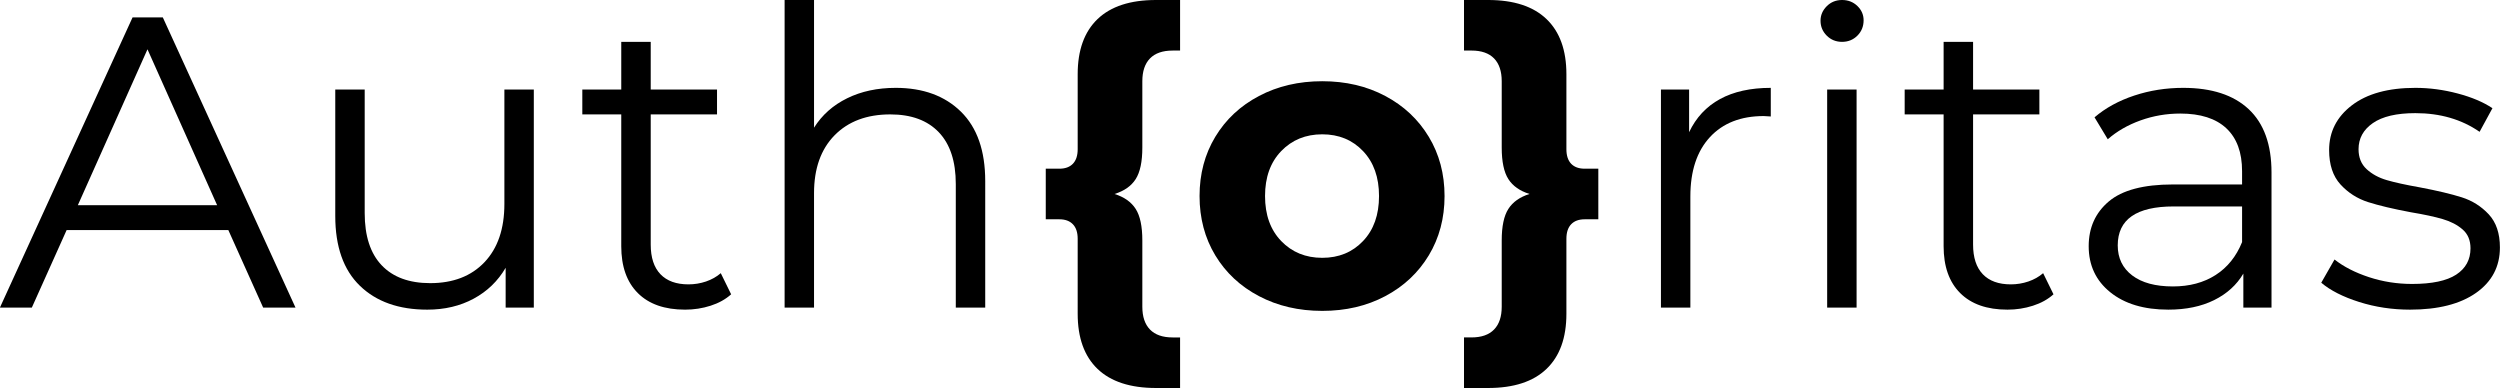
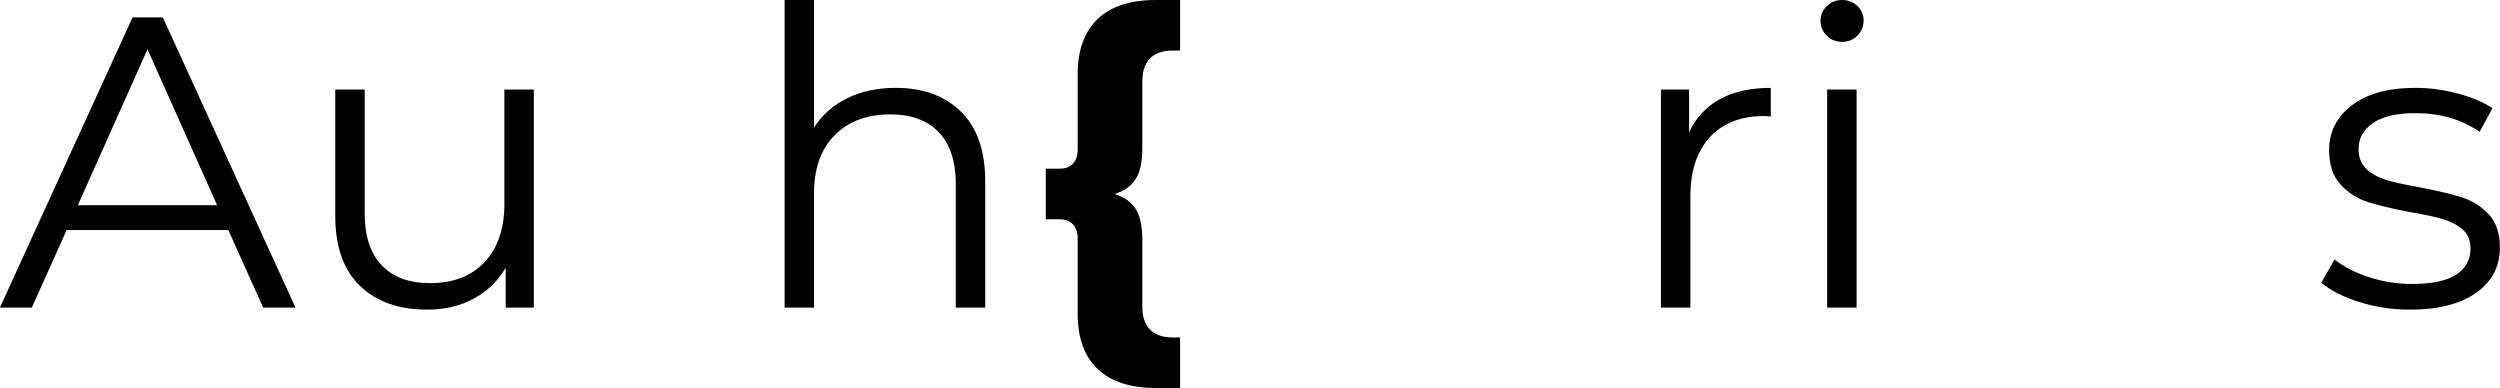
<svg xmlns="http://www.w3.org/2000/svg" xmlns:ns1="http://sodipodi.sourceforge.net/DTD/sodipodi-0.dtd" xmlns:ns2="http://www.inkscape.org/namespaces/inkscape" width="1481.862" zoomAndPan="magnify" viewBox="0 0 1111.396 172.641" height="229.983" preserveAspectRatio="xMidYMid" version="1.0" id="svg111" ns1:docname="Auth3.svg">
  <ns1:namedview id="namedview113" pagecolor="#ffffff" bordercolor="#666666" borderopacity="1.0" ns2:showpageshadow="2" ns2:pageopacity="0.0" ns2:pagecheckerboard="0" ns2:deskcolor="#d1d1d1" showgrid="false" />
  <defs id="defs7" />
  <g id="g999" style="stroke-width:1;stroke-dasharray:none" transform="translate(-47.965,-330.712)">
    <g fill="#000000" fill-opacity="1" id="g21" style="stroke-width:1;stroke-dasharray:none">
      <g transform="translate(47.06,467.571)" id="g19" style="stroke-width:1;stroke-dasharray:none">
        <g id="g17" style="stroke-width:1;stroke-dasharray:none">
          <path d="M 102,-34.5 H 30.062 L 14.578,0 H 0.375 l 59.016,-129.109 h 13.469 L 131.891,0 H 117.5 Z M 97.016,-45.562 66.031,-114.922 35.047,-45.562 Z m 0,0" id="path15" style="stroke-width:1;stroke-dasharray:none" />
        </g>
      </g>
    </g>
    <g fill="#000000" fill-opacity="1" id="g29" style="stroke-width:1;stroke-dasharray:none">
      <g transform="translate(179.304,467.571)" id="g27" style="stroke-width:1;stroke-dasharray:none">
        <g id="g25" style="stroke-width:1;stroke-dasharray:none">
          <path d="M 105.688,-97.016 V 0 H 93.156 V -17.703 C 89.707,-11.805 84.969,-7.227 78.938,-3.969 72.914,-0.707 66.031,0.922 58.281,0.922 45.613,0.922 35.625,-2.613 28.312,-9.688 21,-16.758 17.344,-27.117 17.344,-40.766 v -56.25 H 30.438 V -42.062 c 0,10.211 2.52,17.961 7.562,23.25 5.039,5.293 12.234,7.938 21.578,7.938 10.207,0 18.258,-3.102 24.156,-9.312 5.906,-6.219 8.859,-14.859 8.859,-25.922 v -50.906 z m 0,0" id="path23" style="stroke-width:1;stroke-dasharray:none" />
        </g>
      </g>
    </g>
    <g fill="#000000" fill-opacity="1" id="g37" style="stroke-width:1;stroke-dasharray:none">
      <g transform="translate(303.433,467.571)" id="g35" style="stroke-width:1;stroke-dasharray:none">
        <g id="g33" style="stroke-width:1;stroke-dasharray:none">
-           <path d="m 69.359,-5.906 c -2.461,2.219 -5.508,3.914 -9.141,5.078 -3.625,1.164 -7.406,1.75 -11.344,1.75 -9.094,0 -16.105,-2.457 -21.031,-7.375 -4.918,-4.914 -7.375,-11.863 -7.375,-20.844 v -58.656 H 3.141 v -11.062 H 20.469 v -21.219 h 13.109 v 21.219 h 29.5 v 11.062 h -29.5 v 57.922 c 0,5.773 1.441,10.168 4.328,13.188 2.883,3.012 7.035,4.516 12.453,4.516 2.695,0 5.305,-0.426 7.828,-1.281 2.52,-0.863 4.707,-2.098 6.562,-3.703 z m 0,0" id="path31" style="stroke-width:1;stroke-dasharray:none" />
-         </g>
+           </g>
      </g>
    </g>
    <g fill="#000000" fill-opacity="1" id="g45" style="stroke-width:1;stroke-dasharray:none">
      <g transform="translate(378.317,467.571)" id="g43" style="stroke-width:1;stroke-dasharray:none">
        <g id="g41" style="stroke-width:1;stroke-dasharray:none">
          <path d="m 67.688,-97.766 c 12.176,0 21.859,3.539 29.047,10.609 7.195,7.074 10.797,17.371 10.797,30.891 V 0 H 94.438 v -54.969 c 0,-10.082 -2.523,-17.766 -7.562,-23.047 -5.043,-5.289 -12.234,-7.938 -21.578,-7.938 -10.449,0 -18.719,3.105 -24.812,9.312 -6.086,6.211 -9.125,14.789 -9.125,25.734 V 0 h -13.094 v -136.859 h 13.094 v 56.812 c 3.562,-5.656 8.477,-10.02 14.75,-13.094 6.27,-3.082 13.461,-4.625 21.578,-4.625 z m 0,0" id="path39" style="stroke-width:1;stroke-dasharray:none" />
        </g>
      </g>
    </g>
    <g fill="#000000" fill-opacity="1" id="g53" style="stroke-width:1;stroke-dasharray:none">
      <g transform="translate(503.193,467.571)" id="g51" style="stroke-width:1;stroke-dasharray:none">
        <g id="g49" style="stroke-width:1;stroke-dasharray:none">
          <path d="m 52.562,-71.203 c 0,6.273 -0.984,10.949 -2.953,14.031 -1.961,3.074 -5.094,5.281 -9.406,6.625 4.312,1.355 7.445,3.574 9.406,6.656 1.969,3.074 2.953,7.746 2.953,14.016 v 29.5 c 0,4.426 1.133,7.805 3.406,10.141 2.281,2.344 5.633,3.516 10.062,3.516 h 3.328 v 22.5 H 58.656 c -11.438,0 -20.109,-2.828 -26.016,-8.484 -5.898,-5.656 -8.844,-13.836 -8.844,-24.531 V -30.625 c 0,-2.82 -0.711,-4.969 -2.125,-6.438 -1.418,-1.477 -3.418,-2.219 -6,-2.219 H 9.594 v -22.516 h 6.078 c 2.582,0 4.582,-0.734 6,-2.203 1.414,-1.477 2.125,-3.633 2.125,-6.469 v -33.375 c 0,-10.695 2.945,-18.875 8.844,-24.531 5.906,-5.656 14.578,-8.484 26.016,-8.484 h 10.703 v 22.5 H 66.031 c -4.43,0 -7.781,1.168 -10.062,3.5 -2.273,2.336 -3.406,5.715 -3.406,10.141 z m 0,0" id="path47" style="stroke-width:1;stroke-dasharray:none" />
        </g>
      </g>
    </g>
    <g fill="#000000" fill-opacity="1" id="g61" style="stroke-width:1;stroke-dasharray:none">
      <g transform="translate(575.309,467.571)" id="g59" style="stroke-width:1;stroke-dasharray:none">
        <g id="g57" style="stroke-width:1;stroke-dasharray:none">
-           <path d="m 60.5,1.469 c -10.449,0 -19.824,-2.18 -28.125,-6.547 -8.305,-4.363 -14.793,-10.414 -19.469,-18.156 -4.668,-7.75 -7,-16.547 -7,-26.391 0,-9.832 2.332,-18.617 7,-26.359 4.676,-7.75 11.164,-13.805 19.469,-18.172 8.301,-4.375 17.676,-6.562 28.125,-6.562 10.445,0 19.789,2.188 28.031,6.562 8.238,4.367 14.695,10.422 19.375,18.172 4.676,7.742 7.016,16.527 7.016,26.359 0,9.844 -2.34,18.641 -7.016,26.391 -4.68,7.742 -11.137,13.793 -19.375,18.156 C 80.289,-0.711 70.945,1.469 60.5,1.469 Z m 0,-23.609 c 7.375,0 13.426,-2.488 18.156,-7.469 4.738,-4.977 7.109,-11.648 7.109,-20.016 0,-8.352 -2.371,-15.02 -7.109,-20 C 73.926,-74.602 67.875,-77.094 60.5,-77.094 c -7.375,0 -13.465,2.492 -18.266,7.469 -4.793,4.98 -7.188,11.648 -7.188,20 0,8.367 2.395,15.039 7.188,20.016 4.801,4.98 10.891,7.469 18.266,7.469 z m 0,0" id="path55" style="stroke-width:1;stroke-dasharray:none" />
-         </g>
+           </g>
      </g>
    </g>
    <g fill="#000000" fill-opacity="1" id="g69" style="stroke-width:1;stroke-dasharray:none">
      <g transform="translate(696.119,467.571)" id="g67" style="stroke-width:1;stroke-dasharray:none">
        <g id="g65" style="stroke-width:1;stroke-dasharray:none">
-           <path d="M 62.531,-61.797 V -39.281 H 56.438 c -2.586,0 -4.586,0.742 -6,2.219 -1.406,1.469 -2.109,3.617 -2.109,6.438 V 2.766 c 0,10.695 -2.953,18.875 -8.859,24.531 -5.898,5.656 -14.562,8.484 -26,8.484 H 2.766 v -22.5 H 6.094 c 4.426,0 7.773,-1.172 10.047,-3.516 2.27,-2.336 3.406,-5.715 3.406,-10.141 v -29.5 c 0,-6.27 0.984,-10.941 2.953,-14.016 1.969,-3.082 5.102,-5.301 9.406,-6.656 -4.305,-1.344 -7.438,-3.551 -9.406,-6.625 -1.969,-3.082 -2.953,-7.758 -2.953,-14.031 v -29.516 c 0,-4.426 -1.137,-7.805 -3.406,-10.141 -2.273,-2.332 -5.621,-3.5 -10.047,-3.5 H 2.766 v -22.5 H 13.469 c 11.438,0 20.102,2.828 26,8.484 5.906,5.656 8.859,13.836 8.859,24.531 v 33.375 c 0,2.836 0.703,4.992 2.109,6.469 1.414,1.469 3.414,2.203 6,2.203 z m 0,0" id="path63" style="stroke-width:1;stroke-dasharray:none" />
-         </g>
+           </g>
      </g>
    </g>
    <g fill="#000000" fill-opacity="1" id="g77" style="stroke-width:1;stroke-dasharray:none">
      <g transform="translate(768.246,467.571)" id="g75" style="stroke-width:1;stroke-dasharray:none">
        <g id="g73" style="stroke-width:1;stroke-dasharray:none">
          <path d="m 30.797,-78.031 c 3.082,-6.508 7.664,-11.426 13.75,-14.75 6.082,-3.32 13.613,-4.984 22.594,-4.984 V -85.031 L 64,-85.219 c -10.199,0 -18.188,3.137 -23.969,9.406 -5.781,6.273 -8.672,15.062 -8.672,26.375 V 0 h -13.094 v -97.016 h 12.531 z m 0,0" id="path71" style="stroke-width:1;stroke-dasharray:none" />
        </g>
      </g>
    </g>
    <g fill="#000000" fill-opacity="1" id="g85" style="stroke-width:1;stroke-dasharray:none">
      <g transform="translate(842.207,467.571)" id="g83" style="stroke-width:1;stroke-dasharray:none">
        <g id="g81" style="stroke-width:1;stroke-dasharray:none">
-           <path d="m 18.266,-97.016 h 13.094 V 0 h -13.094 z m 6.641,-21.219 c -2.711,0 -4.984,-0.922 -6.828,-2.766 -1.844,-1.844 -2.766,-4.055 -2.766,-6.641 0,-2.457 0.922,-4.609 2.766,-6.453 1.844,-1.844 4.117,-2.766 6.828,-2.766 2.695,0 4.969,0.891 6.812,2.672 1.844,1.781 2.766,3.902 2.766,6.359 0,2.711 -0.922,4.984 -2.766,6.828 -1.844,1.844 -4.117,2.766 -6.812,2.766 z m 0,0" id="path79" style="stroke-width:1;stroke-dasharray:none" />
+           <path d="m 18.266,-97.016 h 13.094 V 0 h -13.094 z m 6.641,-21.219 c -2.711,0 -4.984,-0.922 -6.828,-2.766 -1.844,-1.844 -2.766,-4.055 -2.766,-6.641 0,-2.457 0.922,-4.609 2.766,-6.453 1.844,-1.844 4.117,-2.766 6.828,-2.766 2.695,0 4.969,0.891 6.812,2.672 1.844,1.781 2.766,3.902 2.766,6.359 0,2.711 -0.922,4.984 -2.766,6.828 -1.844,1.844 -4.117,2.766 -6.812,2.766 z " id="path79" style="stroke-width:1;stroke-dasharray:none" />
        </g>
      </g>
    </g>
    <g fill="#000000" fill-opacity="1" id="g93" style="stroke-width:1;stroke-dasharray:none">
      <g transform="translate(891.822,467.571)" id="g91" style="stroke-width:1;stroke-dasharray:none">
        <g id="g89" style="stroke-width:1;stroke-dasharray:none">
-           <path d="m 69.359,-5.906 c -2.461,2.219 -5.508,3.914 -9.141,5.078 -3.625,1.164 -7.406,1.75 -11.344,1.75 -9.094,0 -16.105,-2.457 -21.031,-7.375 -4.918,-4.914 -7.375,-11.863 -7.375,-20.844 v -58.656 H 3.141 v -11.062 H 20.469 v -21.219 h 13.109 v 21.219 h 29.5 v 11.062 h -29.5 v 57.922 c 0,5.773 1.441,10.168 4.328,13.188 2.883,3.012 7.035,4.516 12.453,4.516 2.695,0 5.305,-0.426 7.828,-1.281 2.52,-0.863 4.707,-2.098 6.562,-3.703 z m 0,0" id="path87" style="stroke-width:1;stroke-dasharray:none" />
-         </g>
+           </g>
      </g>
    </g>
    <g fill="#000000" fill-opacity="1" id="g101" style="stroke-width:1;stroke-dasharray:none">
      <g transform="translate(966.705,467.571)" id="g99" style="stroke-width:1;stroke-dasharray:none">
        <g id="g97" style="stroke-width:1;stroke-dasharray:none">
-           <path d="m 52.203,-97.766 c 12.664,0 22.379,3.168 29.141,9.5 6.758,6.336 10.141,15.715 10.141,28.141 V 0 h -12.531 v -15.125 c -2.961,5.043 -7.297,8.98 -13.016,11.812 -5.719,2.824 -12.512,4.234 -20.375,4.234 -10.824,0 -19.434,-2.582 -25.828,-7.75 -6.398,-5.164 -9.594,-11.988 -9.594,-20.469 0,-8.238 2.977,-14.879 8.938,-19.922 5.969,-5.039 15.473,-7.562 28.516,-7.562 h 30.797 v -5.906 c 0,-8.363 -2.34,-14.727 -7.016,-19.094 -4.668,-4.363 -11.492,-6.547 -20.469,-6.547 -6.148,0 -12.047,1.016 -17.703,3.047 C 27.547,-81.25 22.688,-78.453 18.625,-74.891 l -5.891,-9.766 c 4.914,-4.188 10.816,-7.414 17.703,-9.688 6.883,-2.281 14.141,-3.422 21.766,-3.422 z M 47.594,-9.406 c 7.375,0 13.703,-1.688 18.984,-5.062 5.289,-3.383 9.227,-8.273 11.812,-14.672 V -45 h -30.438 c -16.594,0 -24.891,5.777 -24.891,17.328 0,5.656 2.148,10.117 6.453,13.375 4.301,3.262 10.328,4.891 18.078,4.891 z m 0,0" id="path95" style="stroke-width:1;stroke-dasharray:none" />
-         </g>
+           </g>
      </g>
    </g>
    <g fill="#000000" fill-opacity="1" id="g109" style="stroke-width:1;stroke-dasharray:none">
      <g transform="translate(1075.525,467.571)" id="g107" style="stroke-width:1;stroke-dasharray:none">
        <g id="g105" style="stroke-width:1;stroke-dasharray:none">
          <path d="m 44.266,0.922 c -7.867,0 -15.398,-1.133 -22.594,-3.406 C 14.473,-4.766 8.848,-7.625 4.797,-11.062 l 5.906,-10.328 c 4.051,3.199 9.148,5.812 15.297,7.844 6.156,2.023 12.551,3.031 19.188,3.031 8.852,0 15.398,-1.379 19.641,-4.141 4.25,-2.77 6.375,-6.676 6.375,-11.719 0,-3.562 -1.172,-6.359 -3.516,-8.391 -2.336,-2.031 -5.289,-3.566 -8.859,-4.609 -3.562,-1.051 -8.293,-2.066 -14.188,-3.047 -7.875,-1.477 -14.215,-2.984 -19.016,-4.516 -4.793,-1.539 -8.883,-4.156 -12.266,-7.844 -3.375,-3.688 -5.062,-8.789 -5.062,-15.312 0,-8.113 3.379,-14.754 10.141,-19.922 6.77,-5.164 16.18,-7.75 28.234,-7.75 6.27,0 12.539,0.836 18.812,2.5 6.27,1.656 11.43,3.84 15.484,6.547 L 75.25,-78.203 c -7.992,-5.539 -17.516,-8.312 -28.578,-8.312 -8.367,0 -14.672,1.48 -18.922,4.438 -4.242,2.949 -6.359,6.82 -6.359,11.609 0,3.699 1.195,6.656 3.594,8.875 2.406,2.211 5.391,3.836 8.953,4.875 3.562,1.043 8.484,2.121 14.766,3.234 7.738,1.469 13.941,2.945 18.609,4.422 4.676,1.48 8.676,4 12,7.562 3.32,3.562 4.984,8.48 4.984,14.75 0,8.492 -3.539,15.227 -10.609,20.203 -7.074,4.98 -16.883,7.469 -29.422,7.469 z m 0,0" id="path103" style="stroke-width:1;stroke-dasharray:none" />
        </g>
      </g>
    </g>
  </g>
</svg>